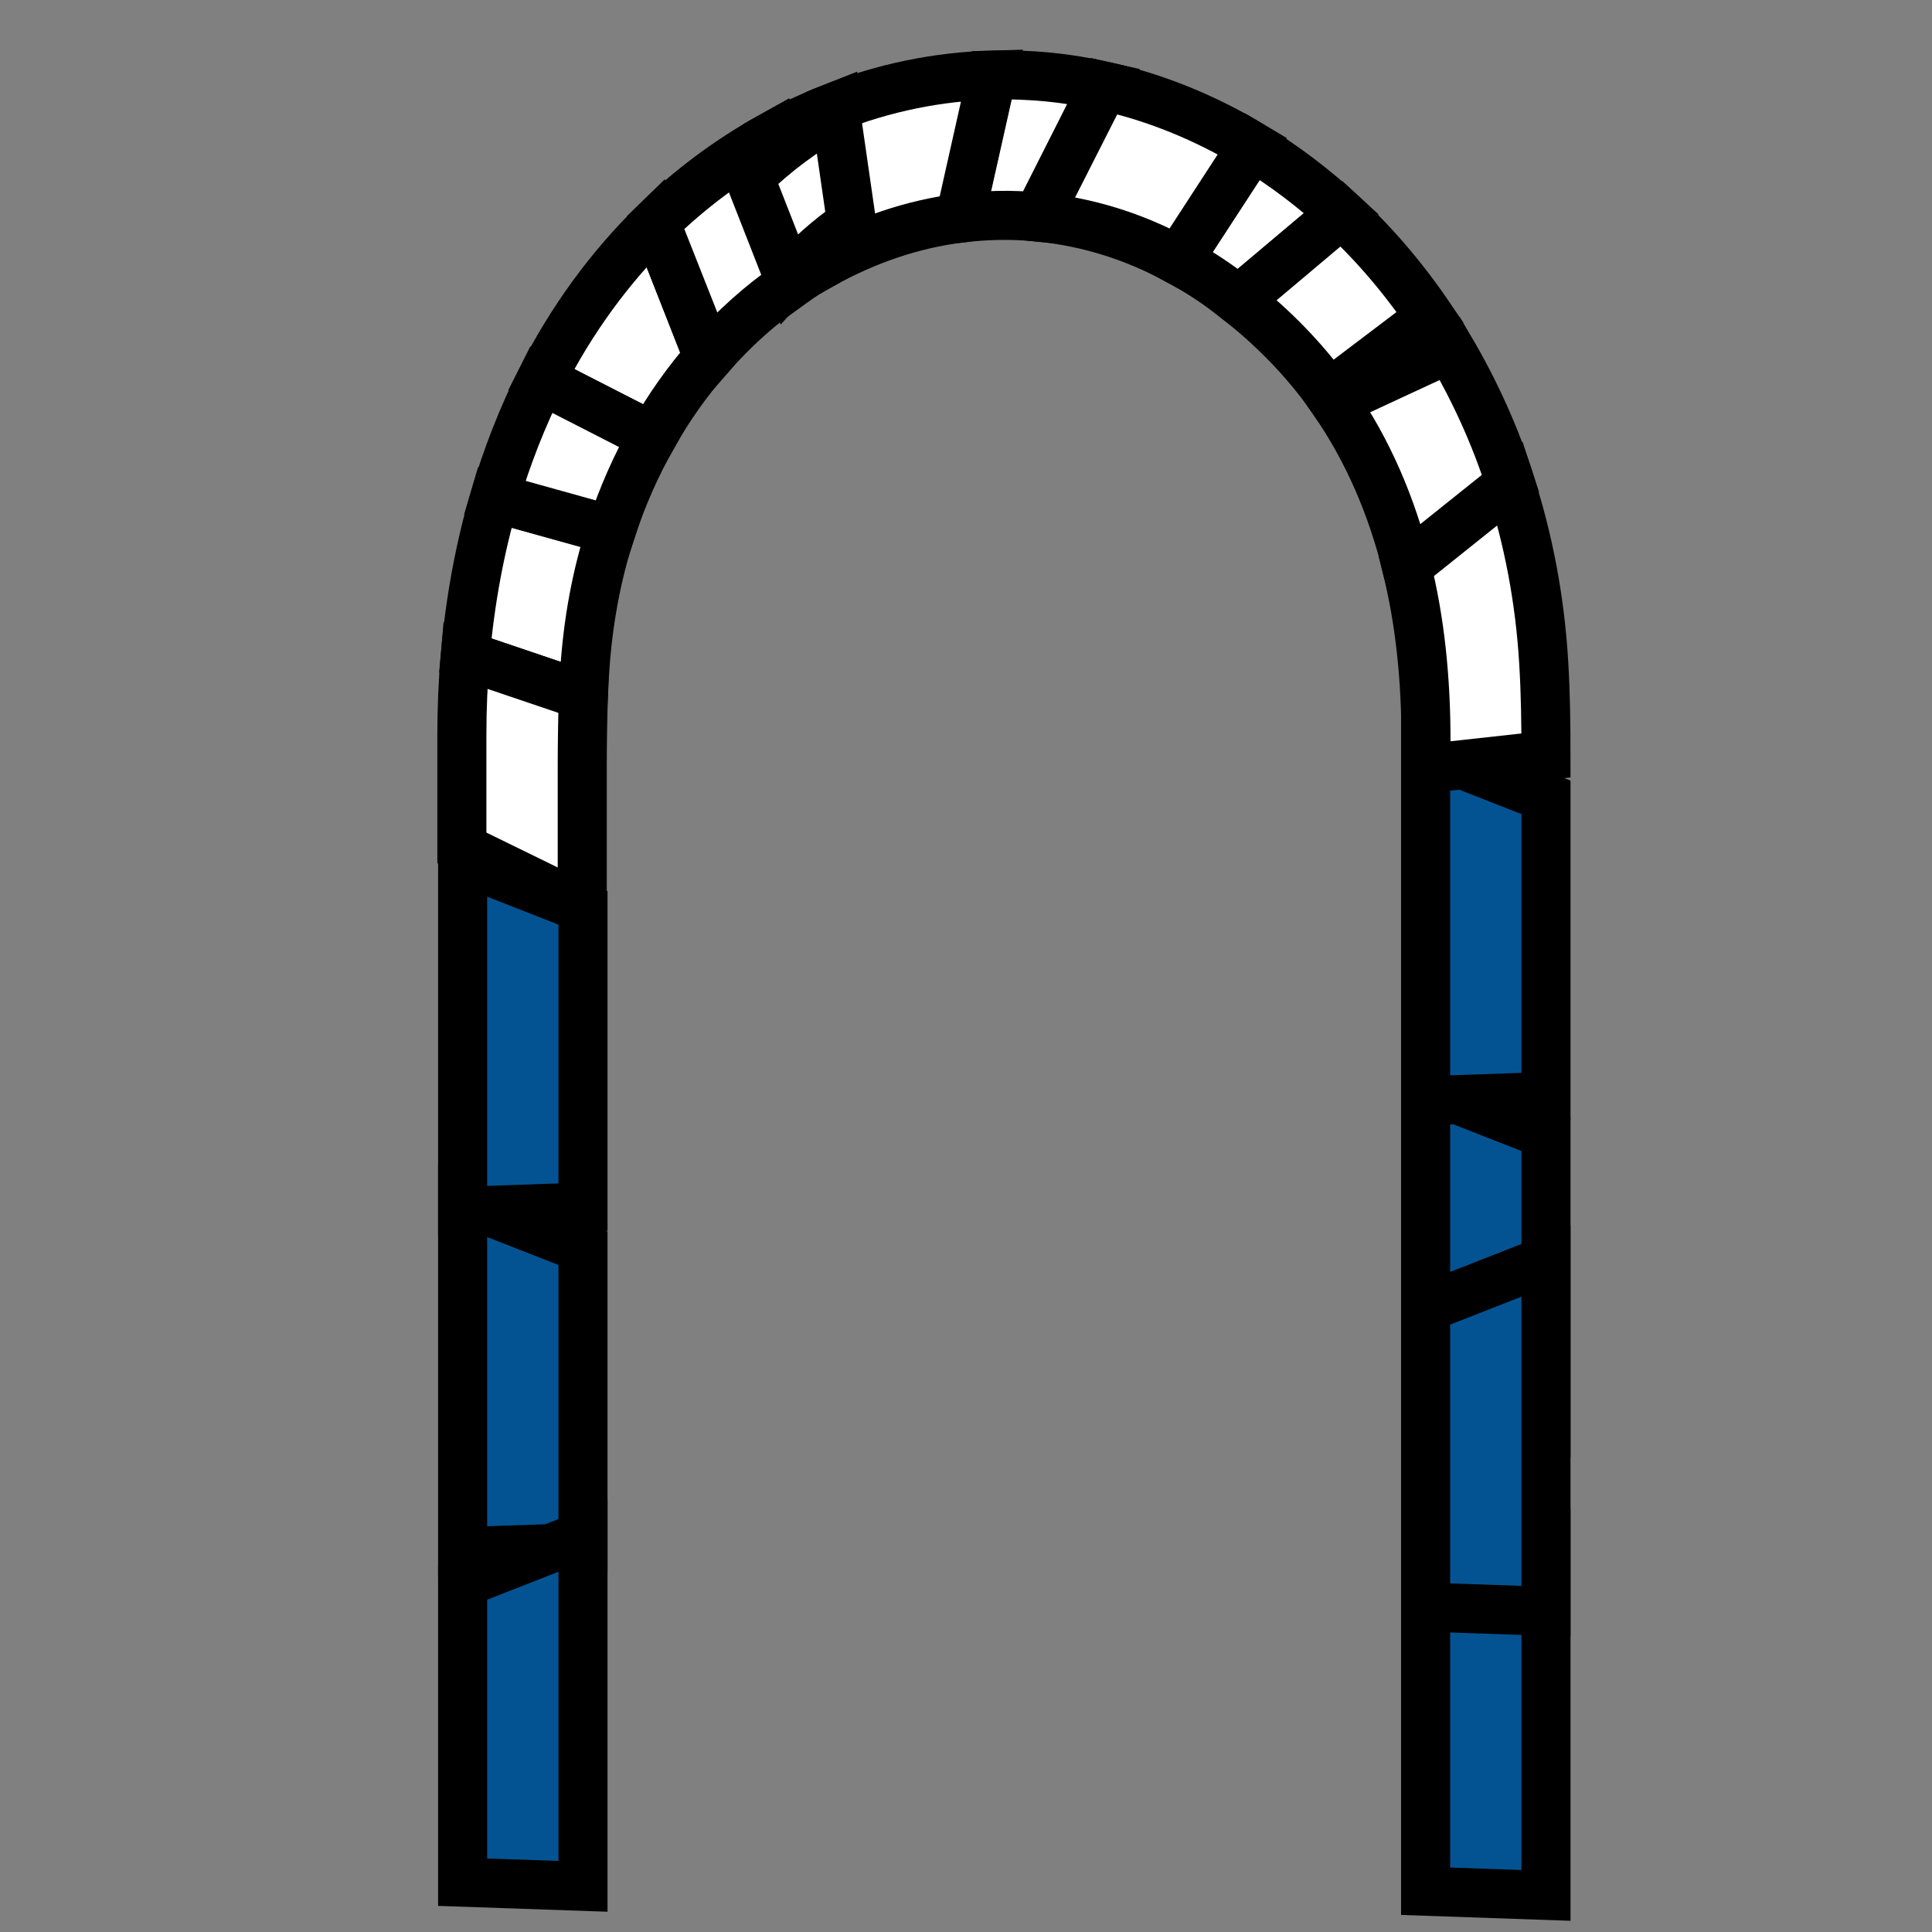
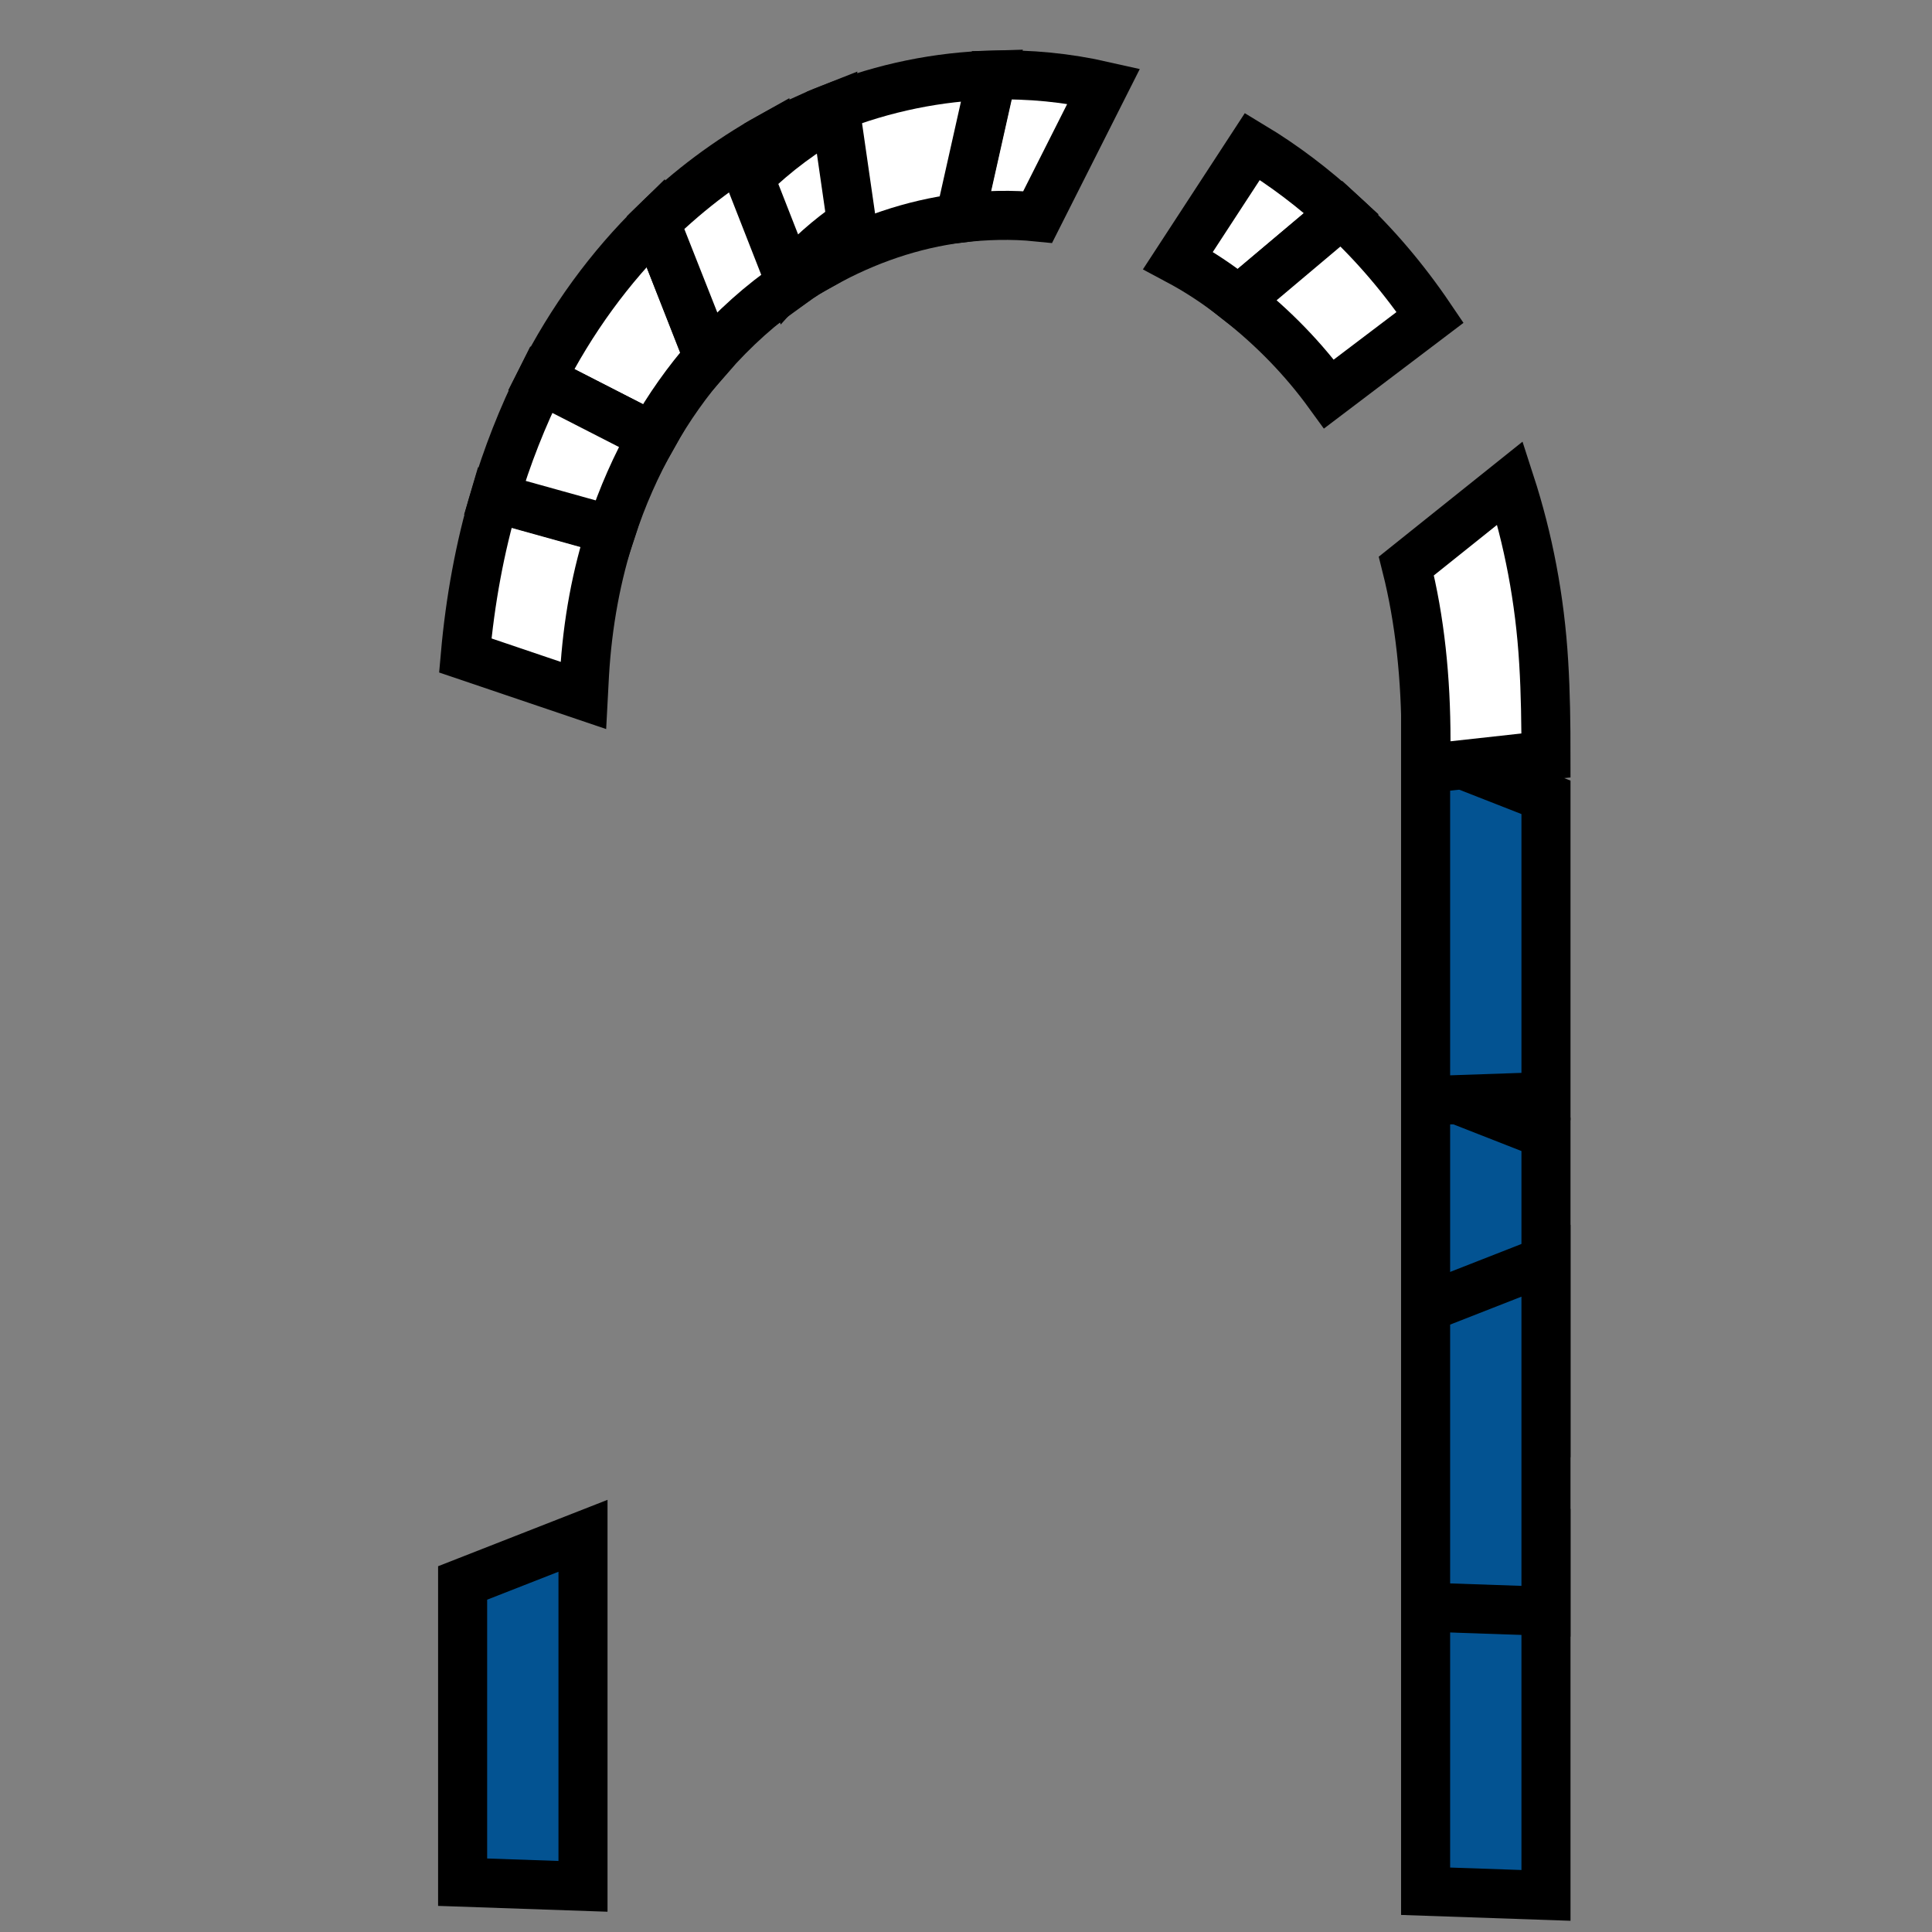
<svg xmlns="http://www.w3.org/2000/svg" version="1.1" x="0px" y="0px" viewBox="0 0 512 512" style="enable-background:new 0 0 512 512;" xml:space="preserve">
  <rect x="0" y="0" width="512" height="512" fill="#808080" stroke="none" />
  <style type="text/css">
	.st0{fill:#FFFFFF;stroke:#000000;stroke-width:13;stroke-miterlimit:10;}
	.st1{fill:#E2D600;}
	.st2{fill:#035392;}
	.st3{fill:#93D500;}
	.st4{fill:#FFFFFF;}
	.st5{fill:none;}
	.st6{fill:#035392;stroke:#000000;stroke-width:13;stroke-miterlimit:10;}
</style>
  <g id="Capa_2">
</g>
  <g id="Capa_1">
    <path class="st6" d="M377.8,288.1c0,31,0,61.9,0,92.9l31.9-1.1c0-26.4,0-52.9,0-79.3L377.8,288.1z" />
    <path class="st6" d="M409.7,409.4c0,31,0,61.9,0,92.9l-31.9-1.1c0-26.4,0-52.9,0-79.3L409.7,409.4z" />
    <path class="st6" d="M409.7,334.1c0,31,0,61.9,0,92.9l-31.9-1.1c0-26.4,0-52.9,0-79.3L409.7,334.1z" />
    <path class="st6" d="M377.8,198.8c0,31,0,61.9,0,92.9l31.9-1.1c0-26.4,0-52.9,0-79.3L377.8,198.8z" />
-     <path class="st6" d="M122.6,318.3c0,31,0,61.9,0,92.9l31.9-1.1c0-26.4,0-52.9,0-79.3L122.6,318.3z" />
    <path class="st6" d="M154.5,407c0,31,0,61.9,0,92.9l-31.9-1.1c0-26.4,0-52.9,0-79.3L154.5,407z" />
-     <path class="st6" d="M122.6,228.1c0,31,0,61.9,0,92.9l31.9-1.1c0-26.4,0-52.9,0-79.3L122.6,228.1z" />
    <path class="st0" d="M377.9,196.2c0,2.5,0,5,0,7.5l31.8-3.5c0-8.2-0.1-16.5-0.6-24.6c-1-16.9-4.1-32.8-8.9-47.6l-27.5,22   C376.3,164.3,377.9,179.8,377.9,196.2z" />
    <path class="st0" d="M325.5,77.5c0.9,0.7,1.8,1.4,2.7,2.1l27.3-23c-7.4-6.8-15.3-12.8-23.6-17.8L312.2,69   C316.7,71.4,321.1,74.2,325.5,77.5z" />
    <path class="st0" d="M275,57.5l17.5-34.7c-9.7-2.2-19.6-3.2-29.7-2.9l-8.5,37.9C261.2,57,268.1,56.8,275,57.5z" />
    <path class="st0" d="M187.7,94.7L173.7,59c-12.1,11.8-22.3,25.8-30.3,41.6l29.5,15.1C177.2,108,182.2,101,187.7,94.7z" />
    <path class="st0" d="M218.1,69.9l2.1-41.2c-2.8,1.1-5.5,2.3-8.3,3.6c-2.6,1.2-5.2,2.6-7.7,4l5.6,38.8   C212.4,73.2,215.2,71.5,218.1,69.9z" />
    <path class="st0" d="M154.9,178.7c0.8-13.6,3.2-26.5,7.1-38.3l-30.9-8.6c-3.9,13.2-6.5,27.2-7.8,41.9l31.3,10.6   C154.7,182.4,154.8,180.6,154.9,178.7z" />
    <path class="st0" d="M172.9,115.7l-29.5-15.1c-4.9,9.8-9,20.2-12.3,31.3l30.9,8.6C164.9,131.6,168.6,123.3,172.9,115.7z" />
    <path class="st0" d="M254.4,57.8l8.5-37.9c-14.1,0.4-28.5,3.2-42.8,8.9l-2.1,41.2C229.5,63.6,241.8,59.4,254.4,57.8z" />
-     <path class="st0" d="M312.2,69l19.7-30.3c-12.3-7.4-25.6-12.9-39.3-15.9L275,57.5C287.6,58.7,300.1,62.4,312.2,69z" />
    <path class="st0" d="M209.7,75.1l-5.6-38.8C193,42.5,182.8,50.1,173.7,59l14.1,35.7C194.4,87.1,201.8,80.5,209.7,75.1z" />
    <path class="st0" d="M225.7,59.1L221.5,30c-8.4,4.6-16,10.3-22.9,17l10.5,26.8C214.2,68.1,219.7,63.2,225.7,59.1z" />
-     <path class="st0" d="M372.8,150.1l27.5-22c-4.1-12.8-9.6-24.8-16.1-35.8l-30.6,14.2C362.5,119.4,368.8,134,372.8,150.1z" />
-     <path class="st0" d="M154.3,203.5c0-6.4,0.1-12.8,0.3-19.2l-31.3-10.6c-0.6,6.9-0.9,14-0.9,21.2c0,9.9,0,19.8,0,29.8l31.9,15.6   C154.3,228,154.3,215.7,154.3,203.5z" />
    <path class="st0" d="M352.2,104.4L379,84.1c-6.9-10.2-14.8-19.5-23.5-27.5l-27.3,23C337.6,87,345.6,95.3,352.2,104.4z" />
  </g>
</svg>